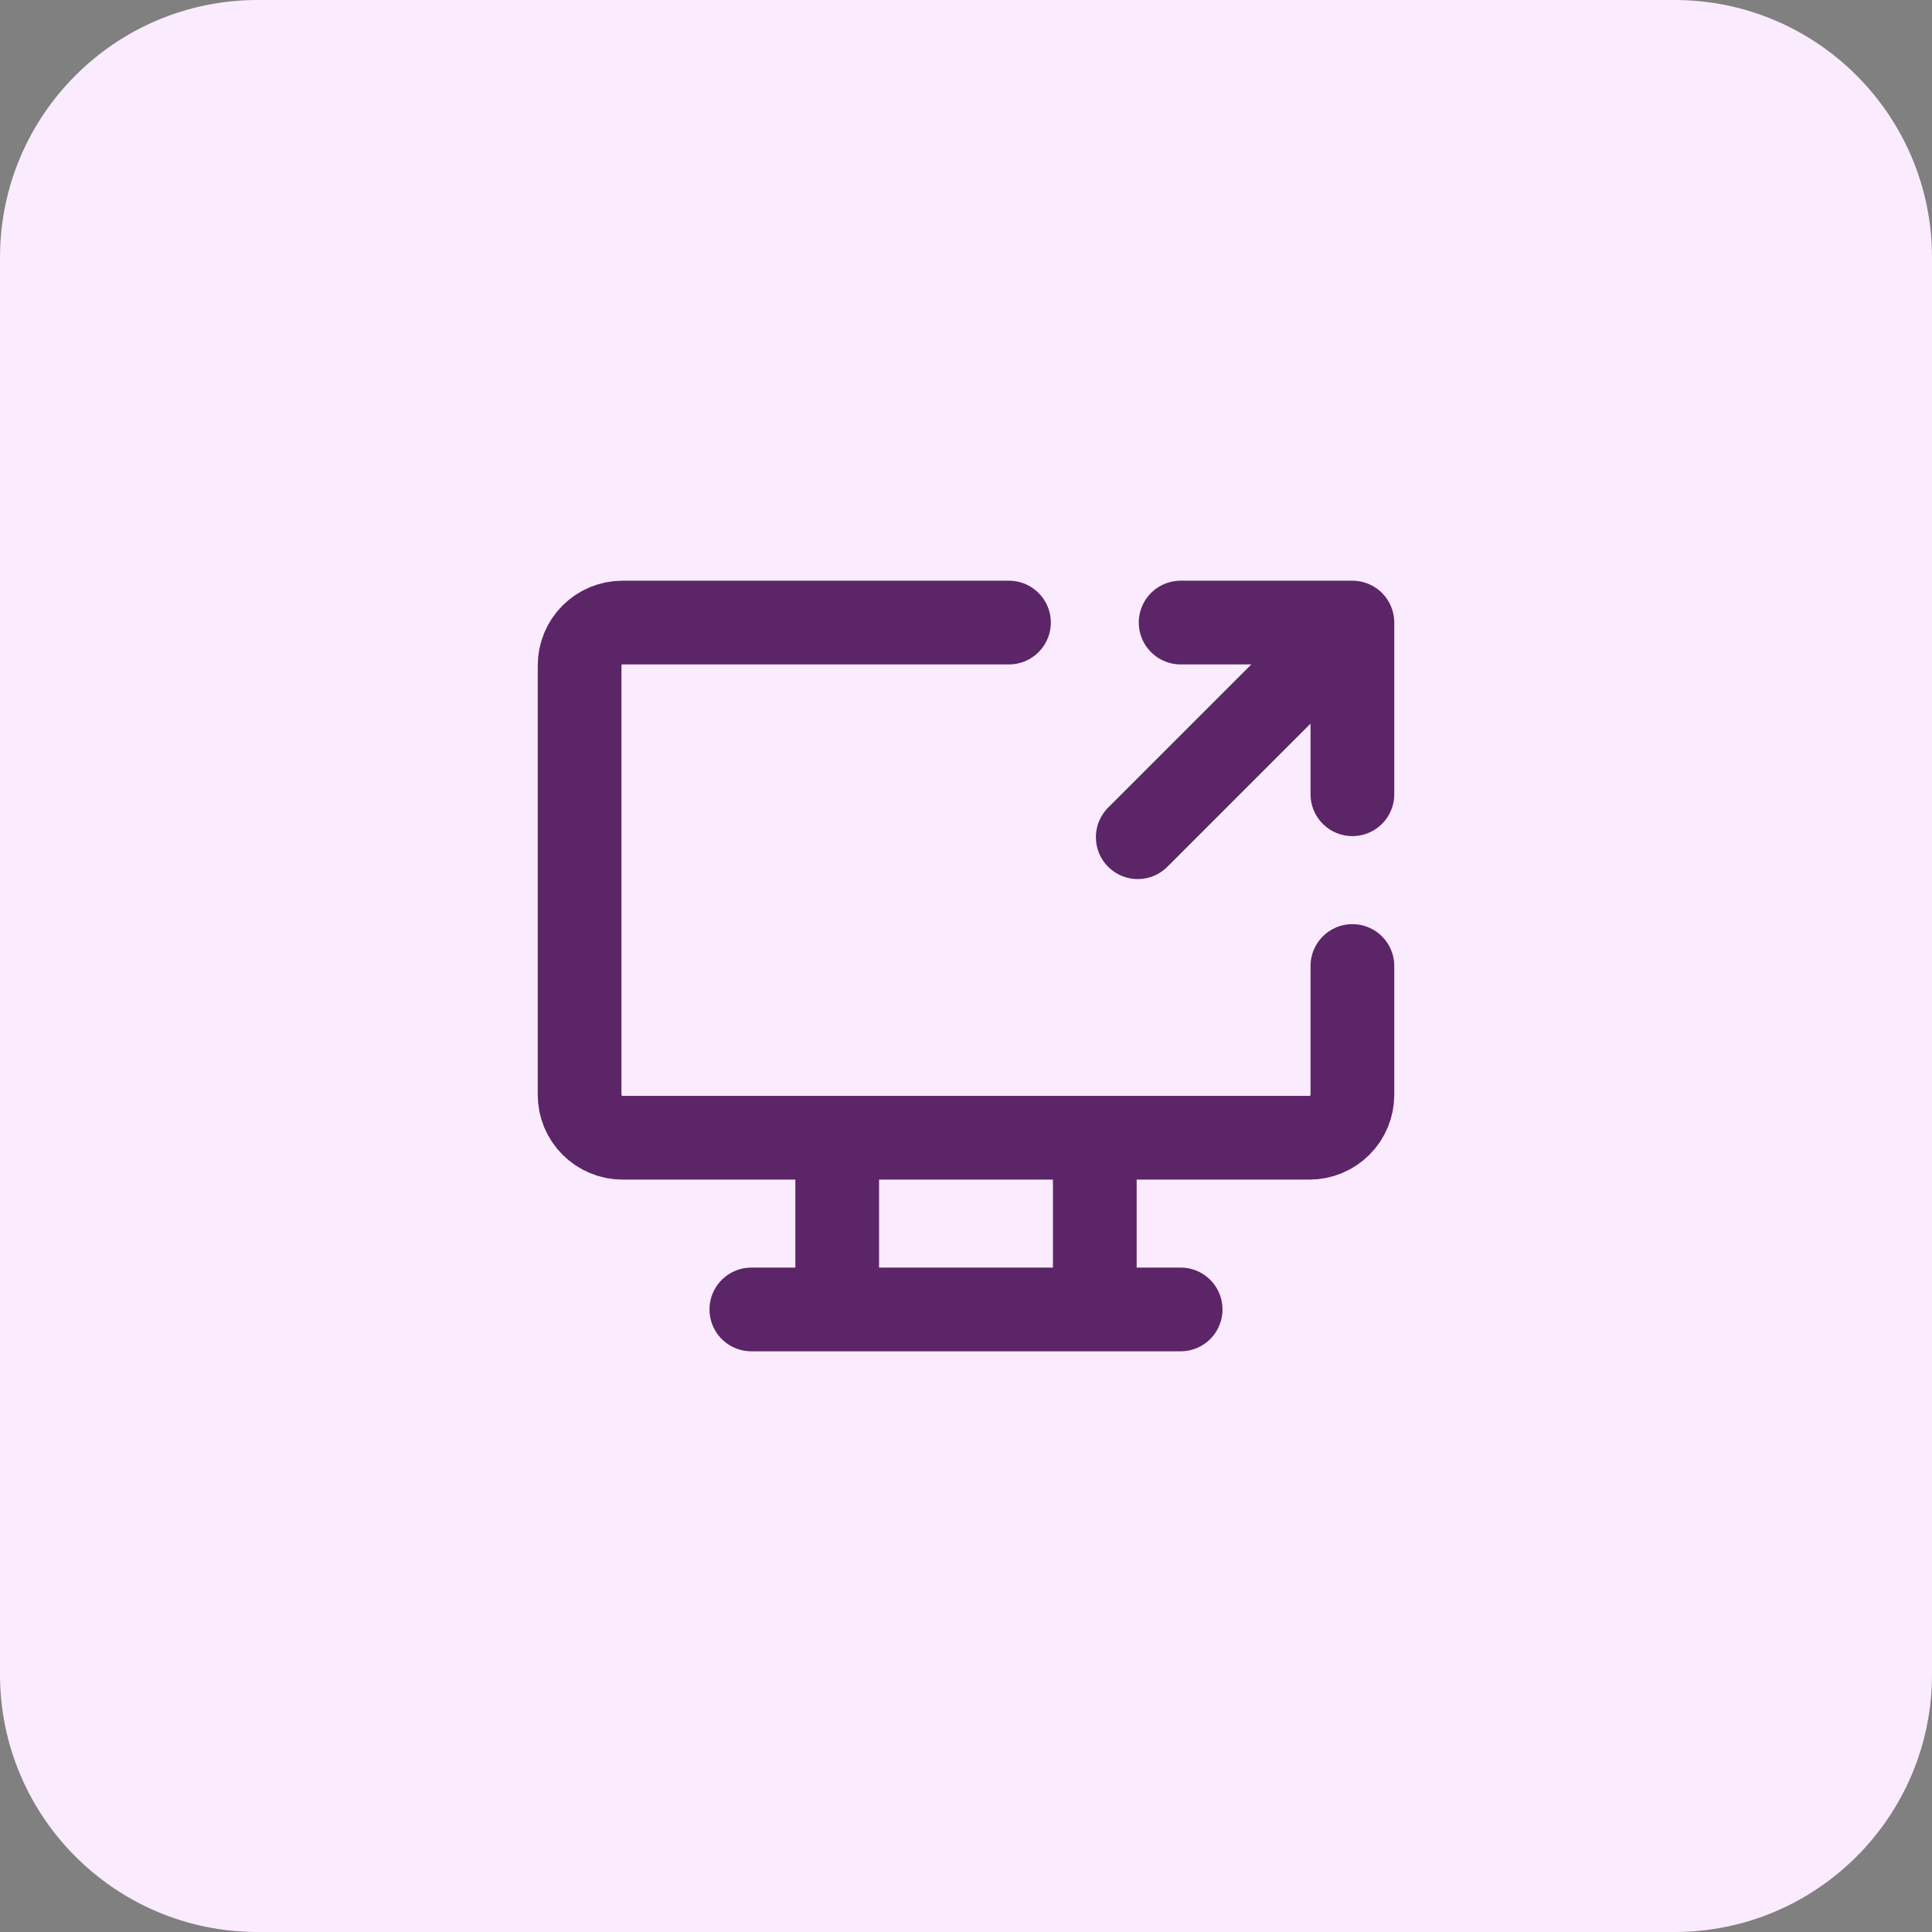
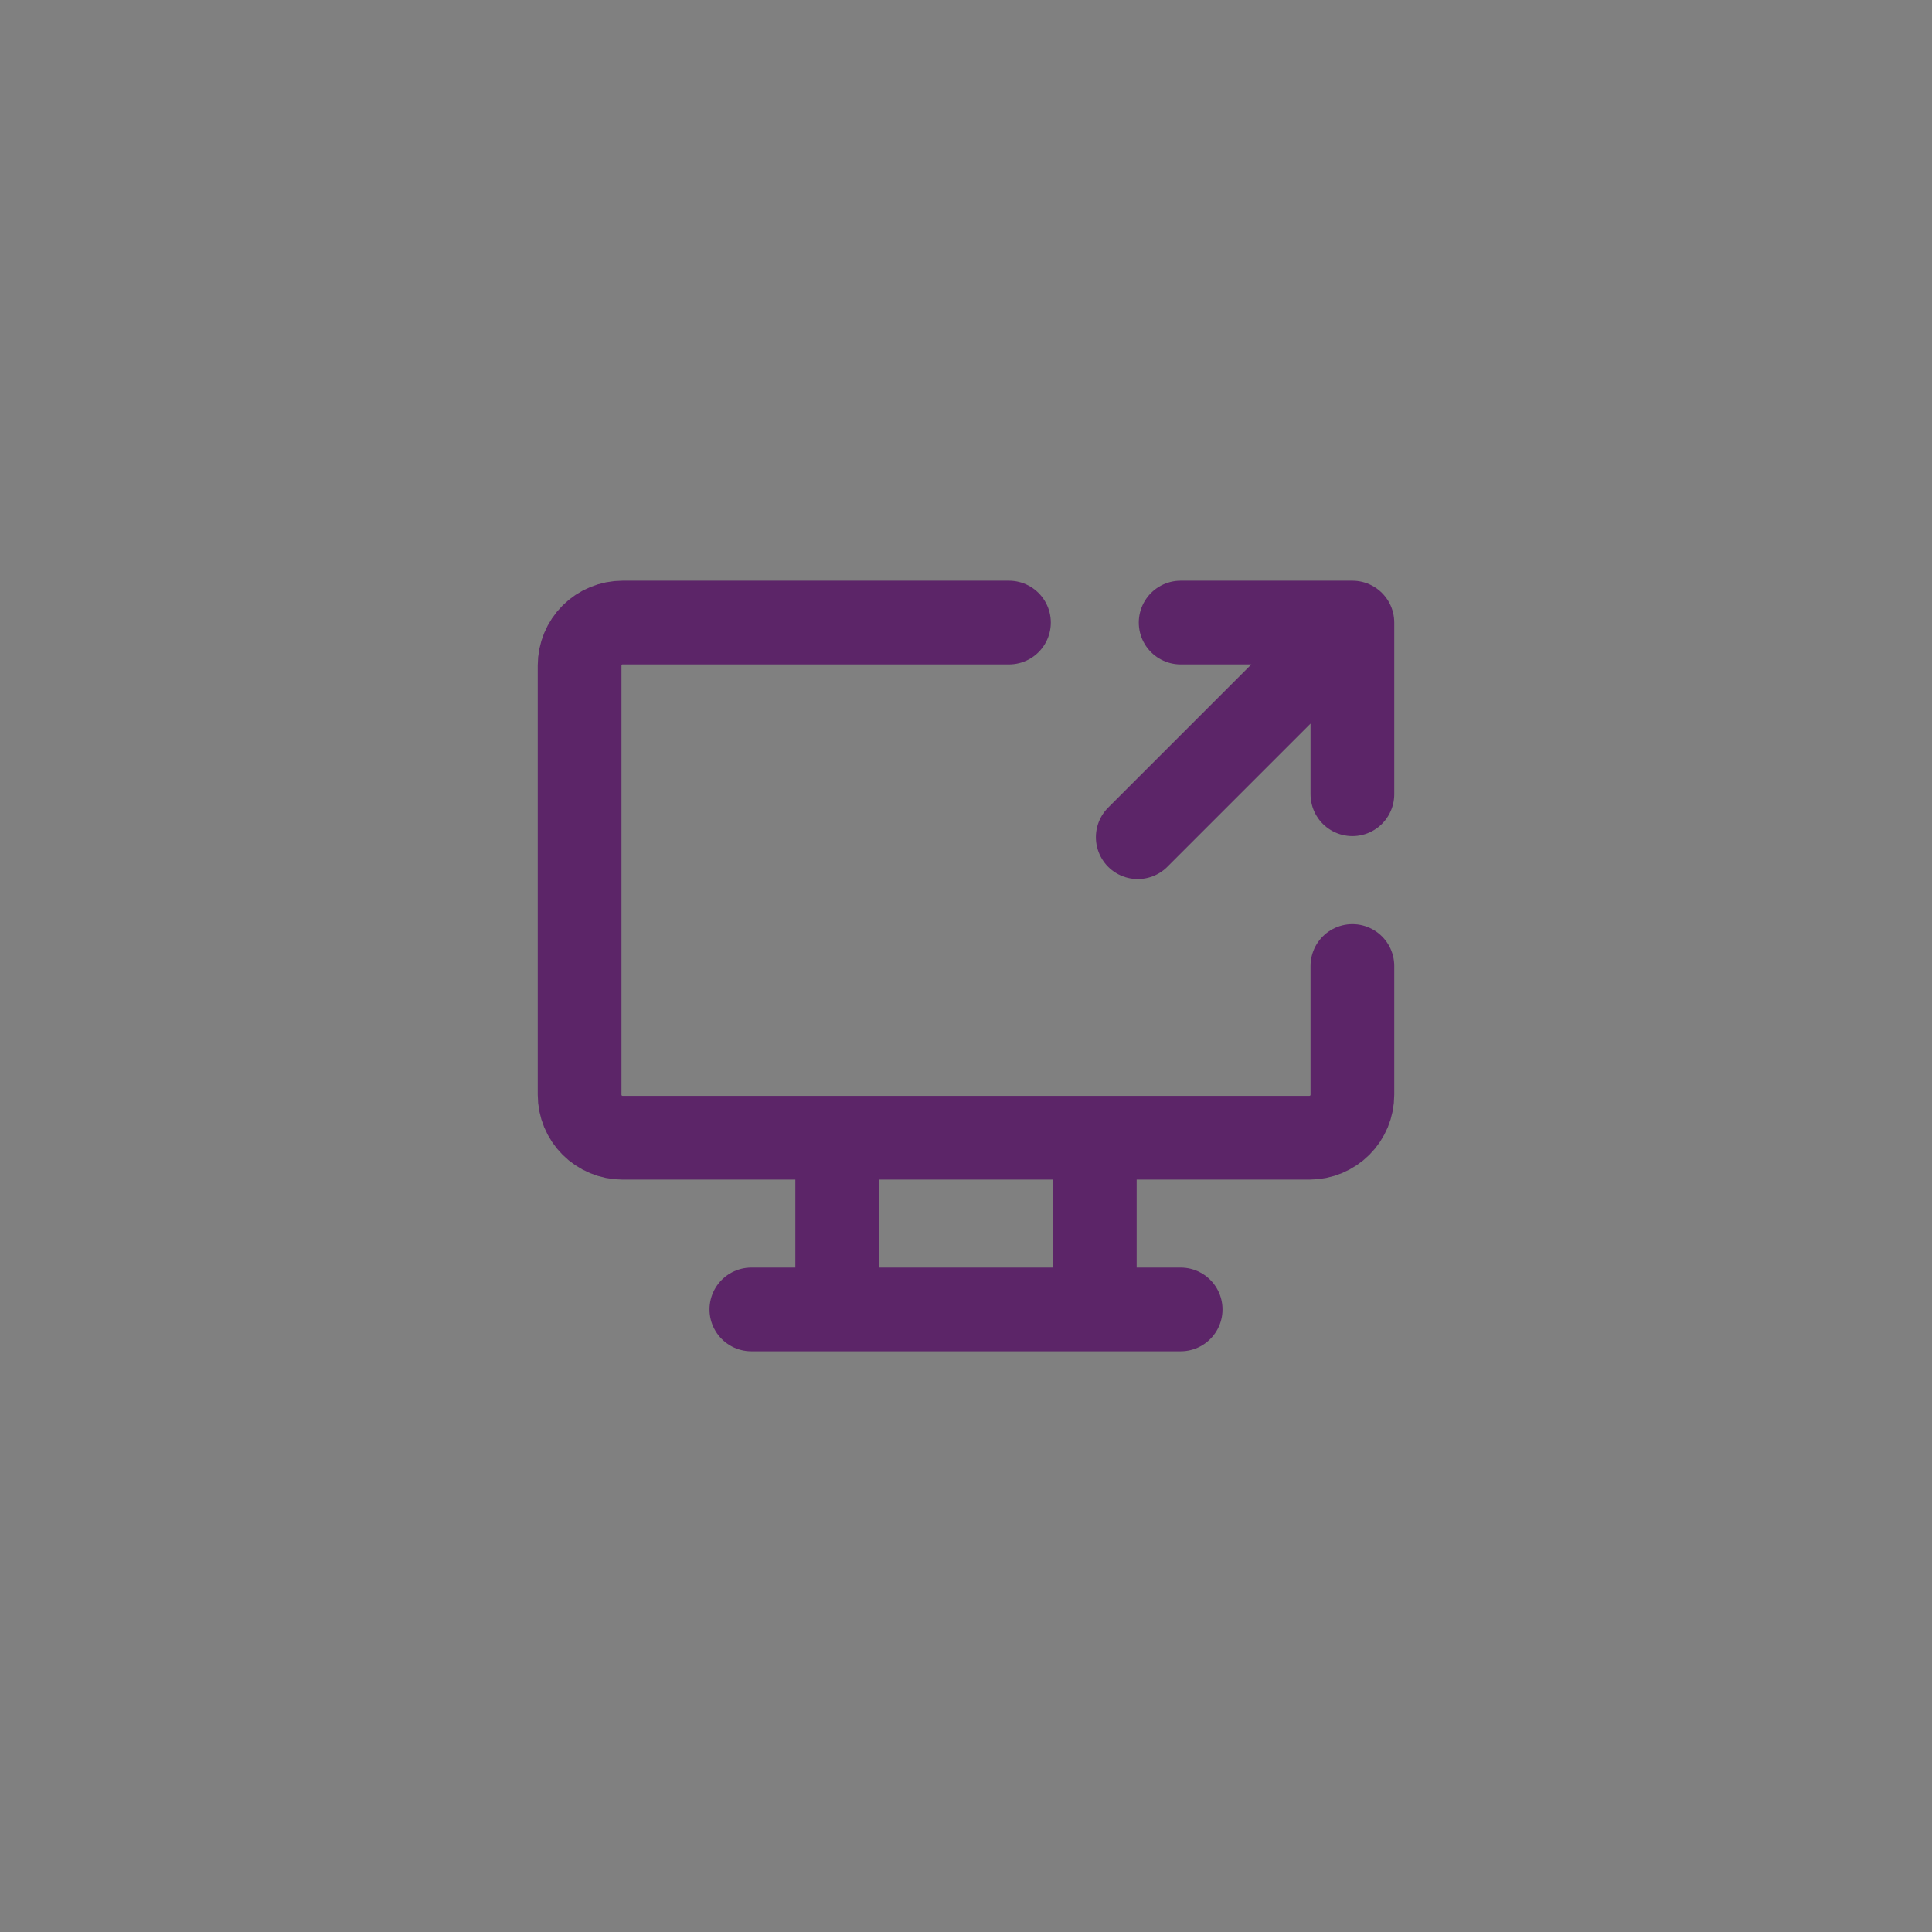
<svg xmlns="http://www.w3.org/2000/svg" width="30" height="30" viewBox="0 0 30 30" fill="none">
  <rect x="0" y="0" width="30" height="30" fill="#808080" stroke="none" />
-   <path d="M26 0H4C1.791 0 0 1.791 0 4V26C0 28.209 1.791 30 4 30H26C28.209 30 30 28.209 30 26V4C30 1.791 28.209 0 26 0Z" fill="#FBEBFE" />
  <path d="M21 15V17C21 17.177 20.93 17.346 20.805 17.471C20.68 17.596 20.51 17.667 20.333 17.667H9.667C9.49 17.667 9.32 17.596 9.195 17.471C9.07 17.346 9 17.177 9 17V10.333C9 10.156 9.07 9.987 9.195 9.862C9.32 9.737 9.49 9.667 9.667 9.667H15.667M11.667 20.333H18.333M13 17.667V20.333M17 17.667V20.333M18.333 9.667H21M21 9.667V12.333M21 9.667L17.667 13" stroke="#5C2568" stroke-width="1.3" stroke-linecap="round" stroke-linejoin="round" />
</svg>